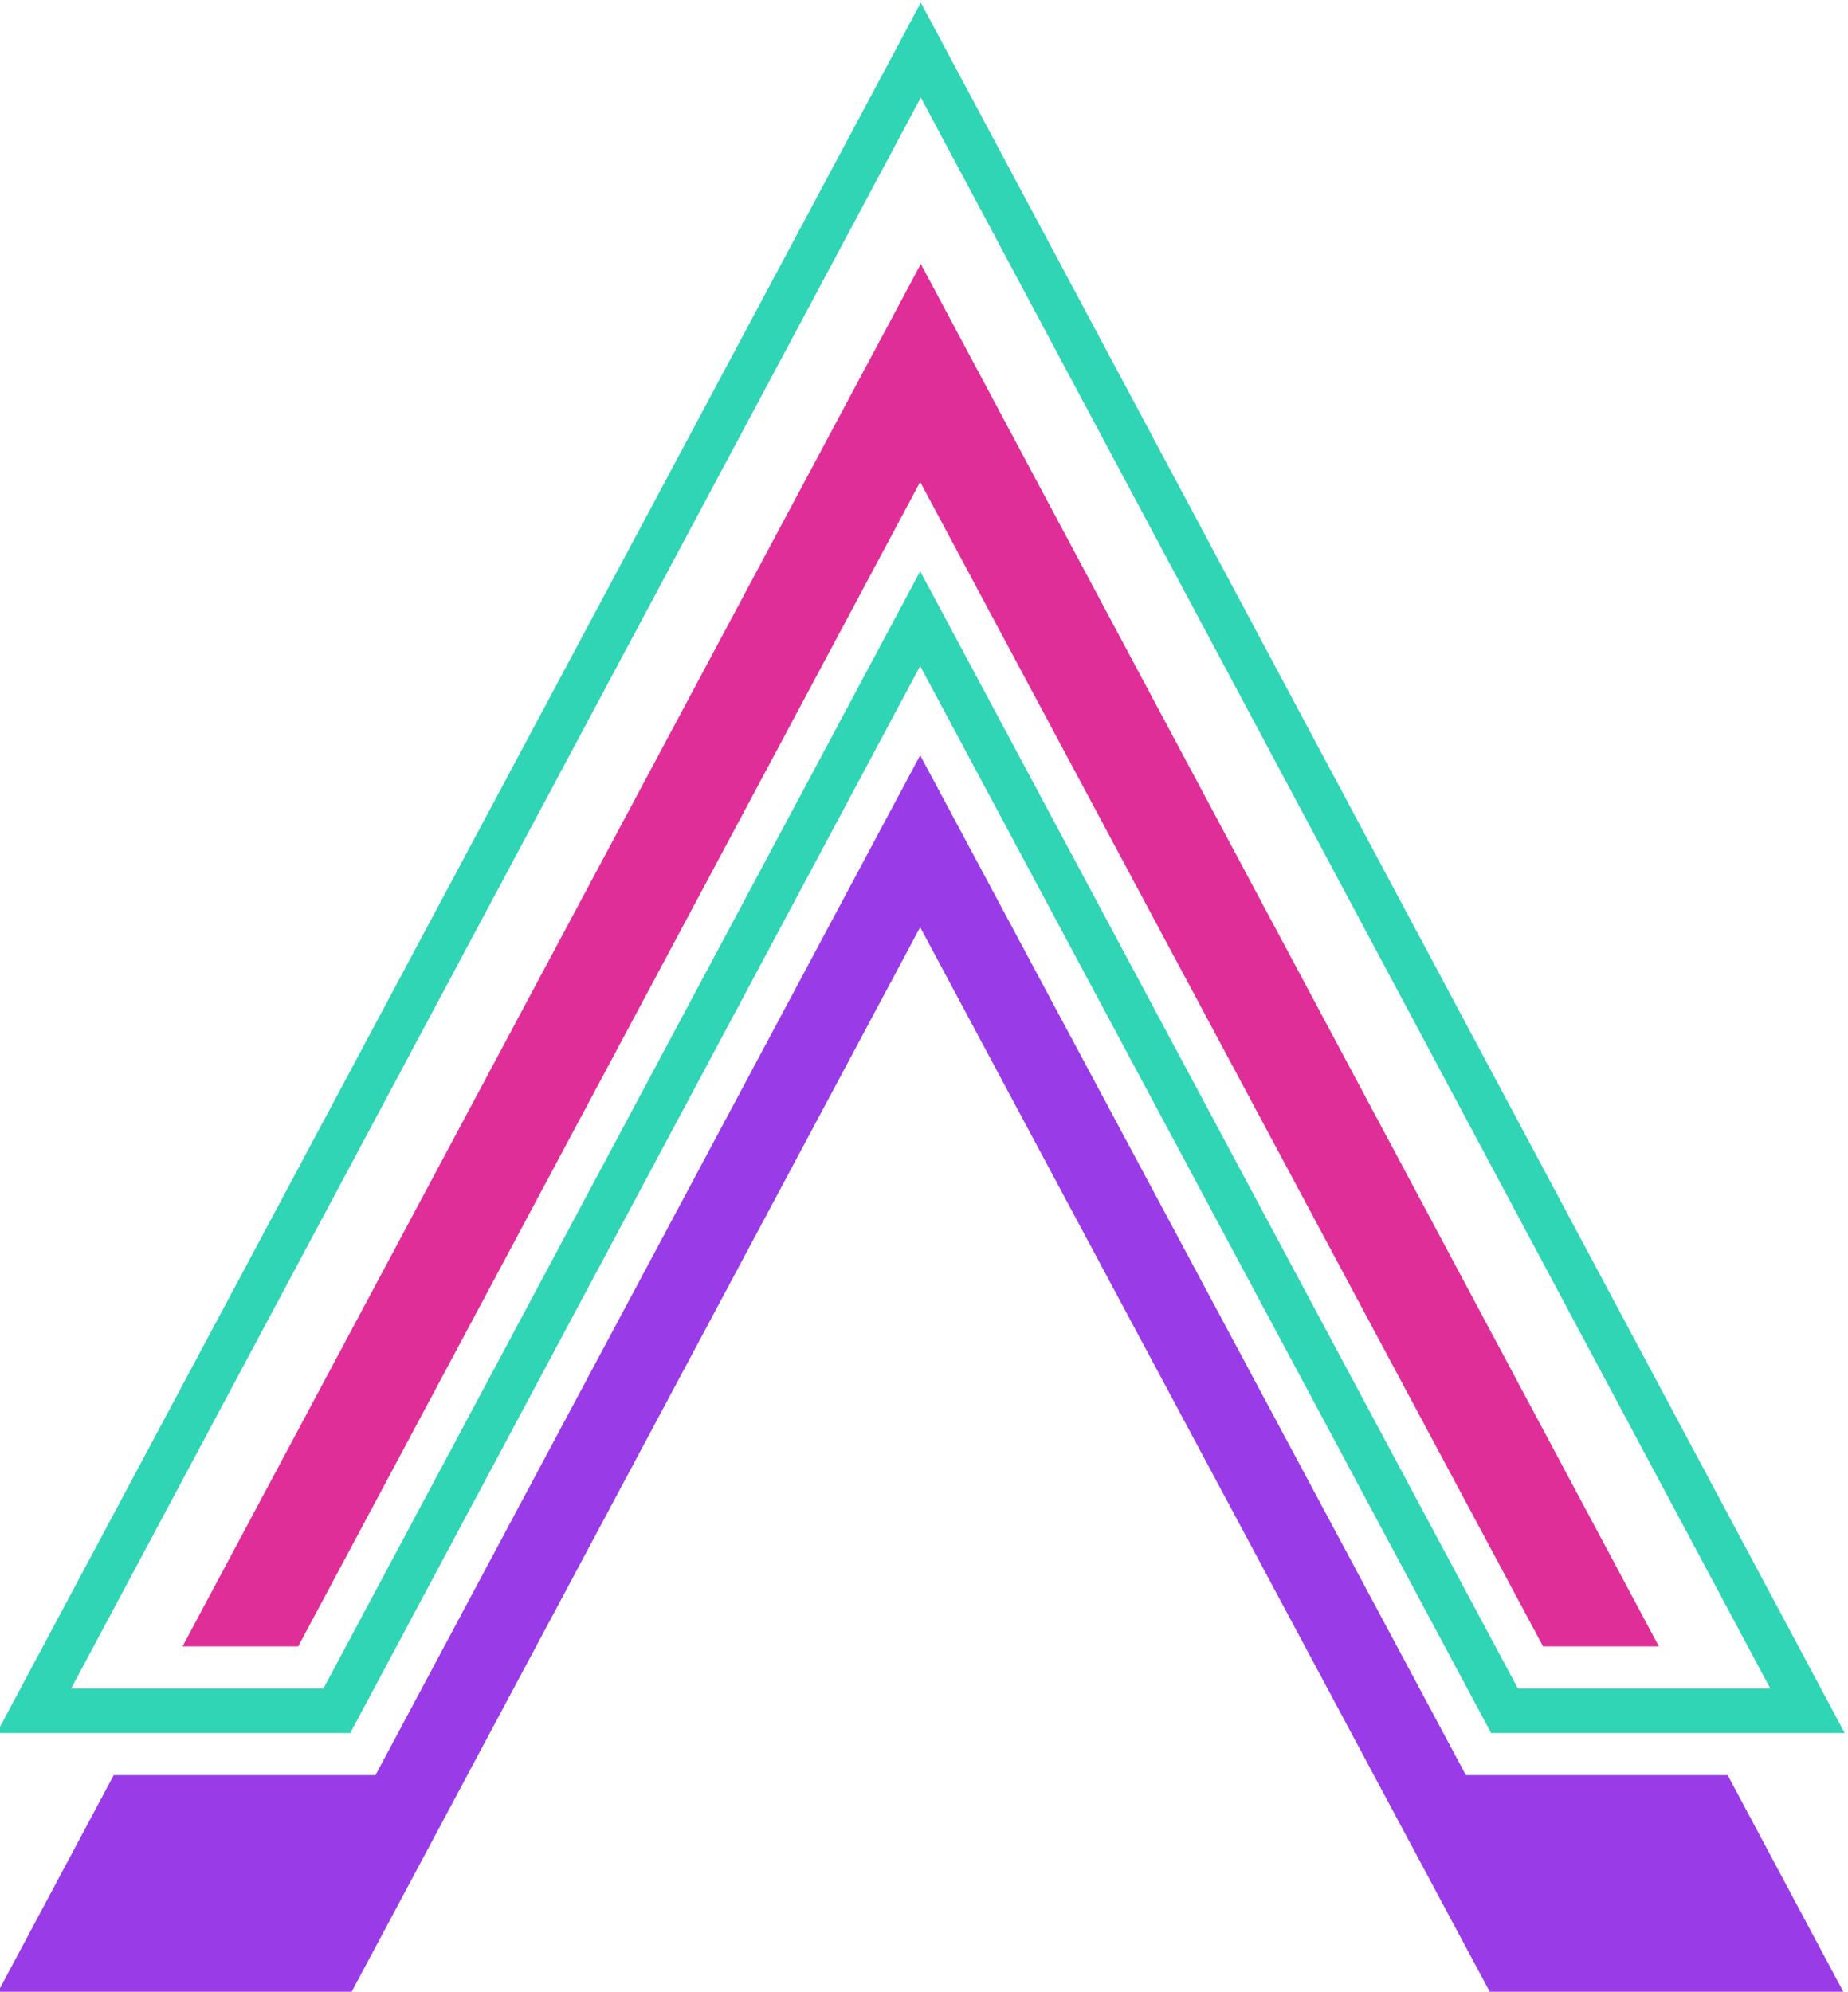
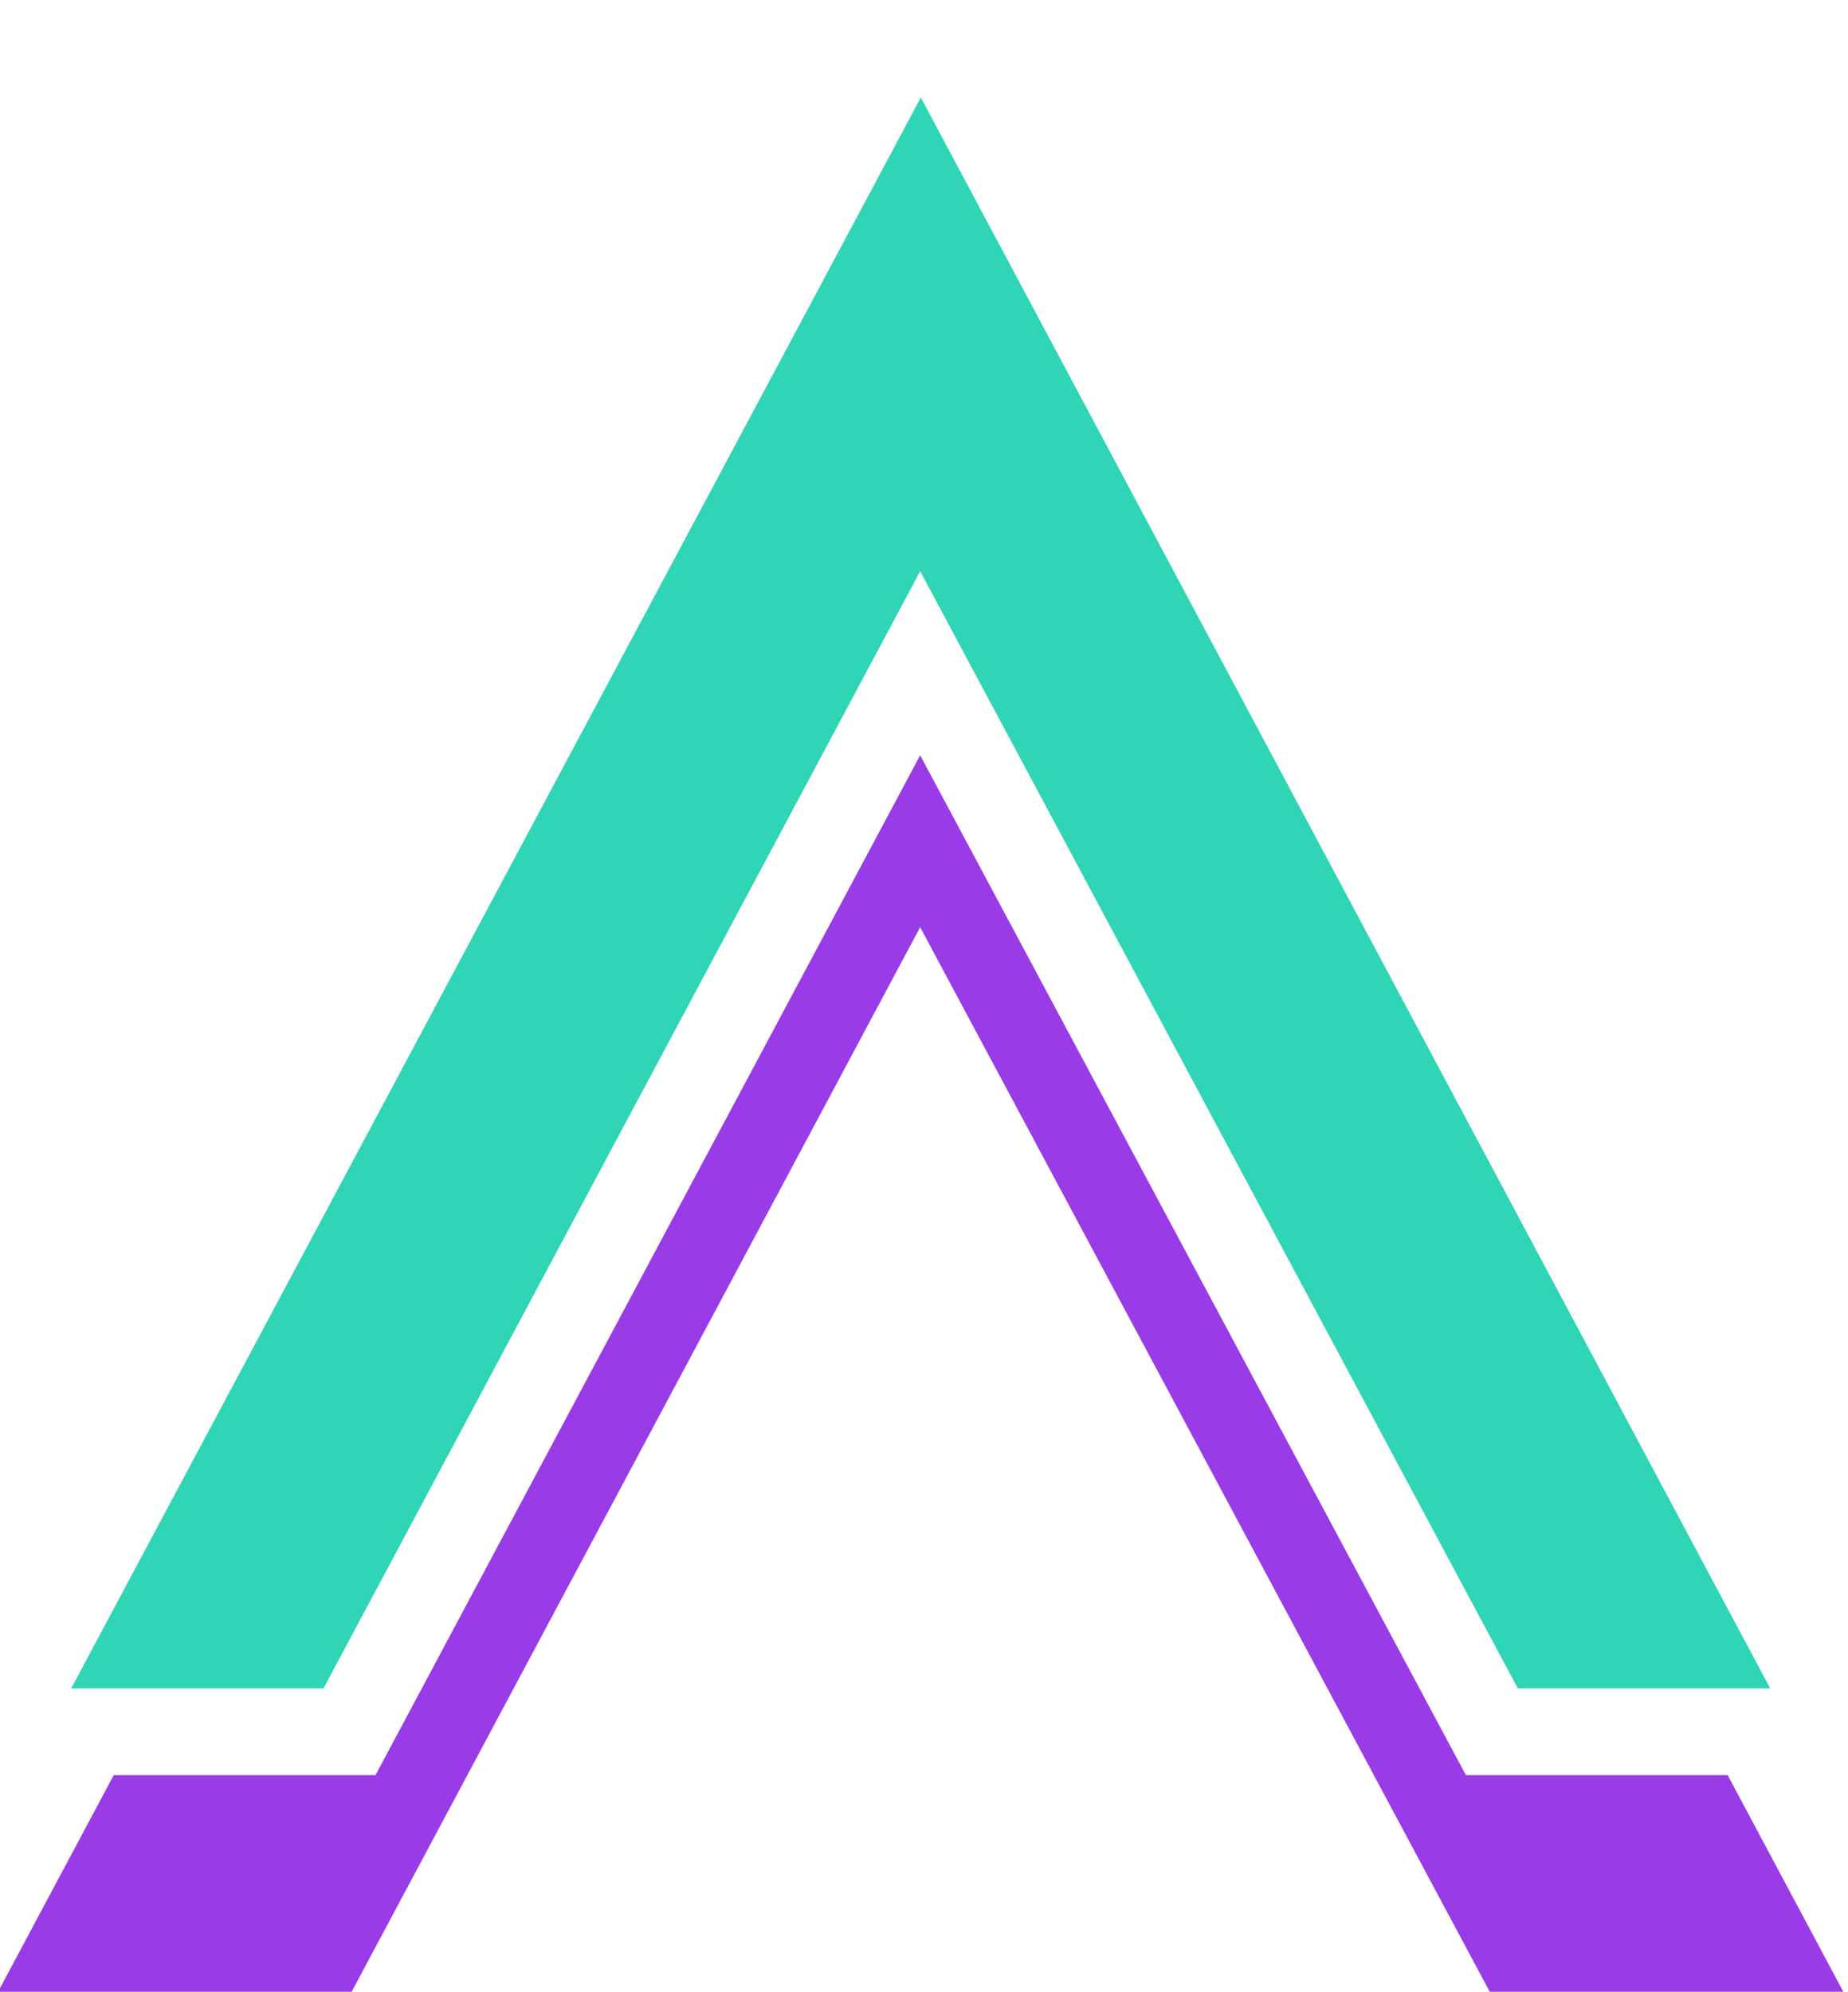
<svg xmlns="http://www.w3.org/2000/svg" xml:space="preserve" width="36.098mm" height="38.909mm" version="1.1" style="shape-rendering:geometricPrecision; text-rendering:geometricPrecision; image-rendering:optimizeQuality; fill-rule:evenodd; clip-rule:evenodd" viewBox="0 0 3609.84 3890.94">
  <defs>
    <style type="text/css">
   
    .fil2 {fill:#2FD5B5}
    .fil1 {fill:#9A3BE8}
    .fil0 {fill:#E02E99}
   
  </style>
  </defs>
  <g id="Layer_x0020_1">
    <g id="_1415640140896">
-       <polygon class="fil0" points="582.49,3216.3 356.52,3216.3 1798.67,515.64 3240.4,3216.3 3014.2,3216.3 1797.42,941.51 " />
      <polygon class="fil1" points="3603.4,3896.05 2912.73,3896.05 1797.42,1811.32 684.19,3896.05 -6.48,3896.05 222.17,3467.73 733.49,3467.73 1797.42,1475.44 2863.41,3467.73 3374.75,3467.73 " />
      <g>
-         <path class="fil2" d="M1798.67 5.15l-1805.15 3380.4 690.67 -0.02 1113.23 -2084.52 1115.29 2084.52 690.66 0 -1804.7 -3380.38zm1166.26 3293.3l-1167.48 -2182.52 -1165.63 2182.52 -492.83 0 1659.68 -3108 1659.28 3108 -493.02 0z" />
+         <path class="fil2" d="M1798.67 5.15zm1166.26 3293.3l-1167.48 -2182.52 -1165.63 2182.52 -492.83 0 1659.68 -3108 1659.28 3108 -493.02 0z" />
      </g>
    </g>
  </g>
</svg>